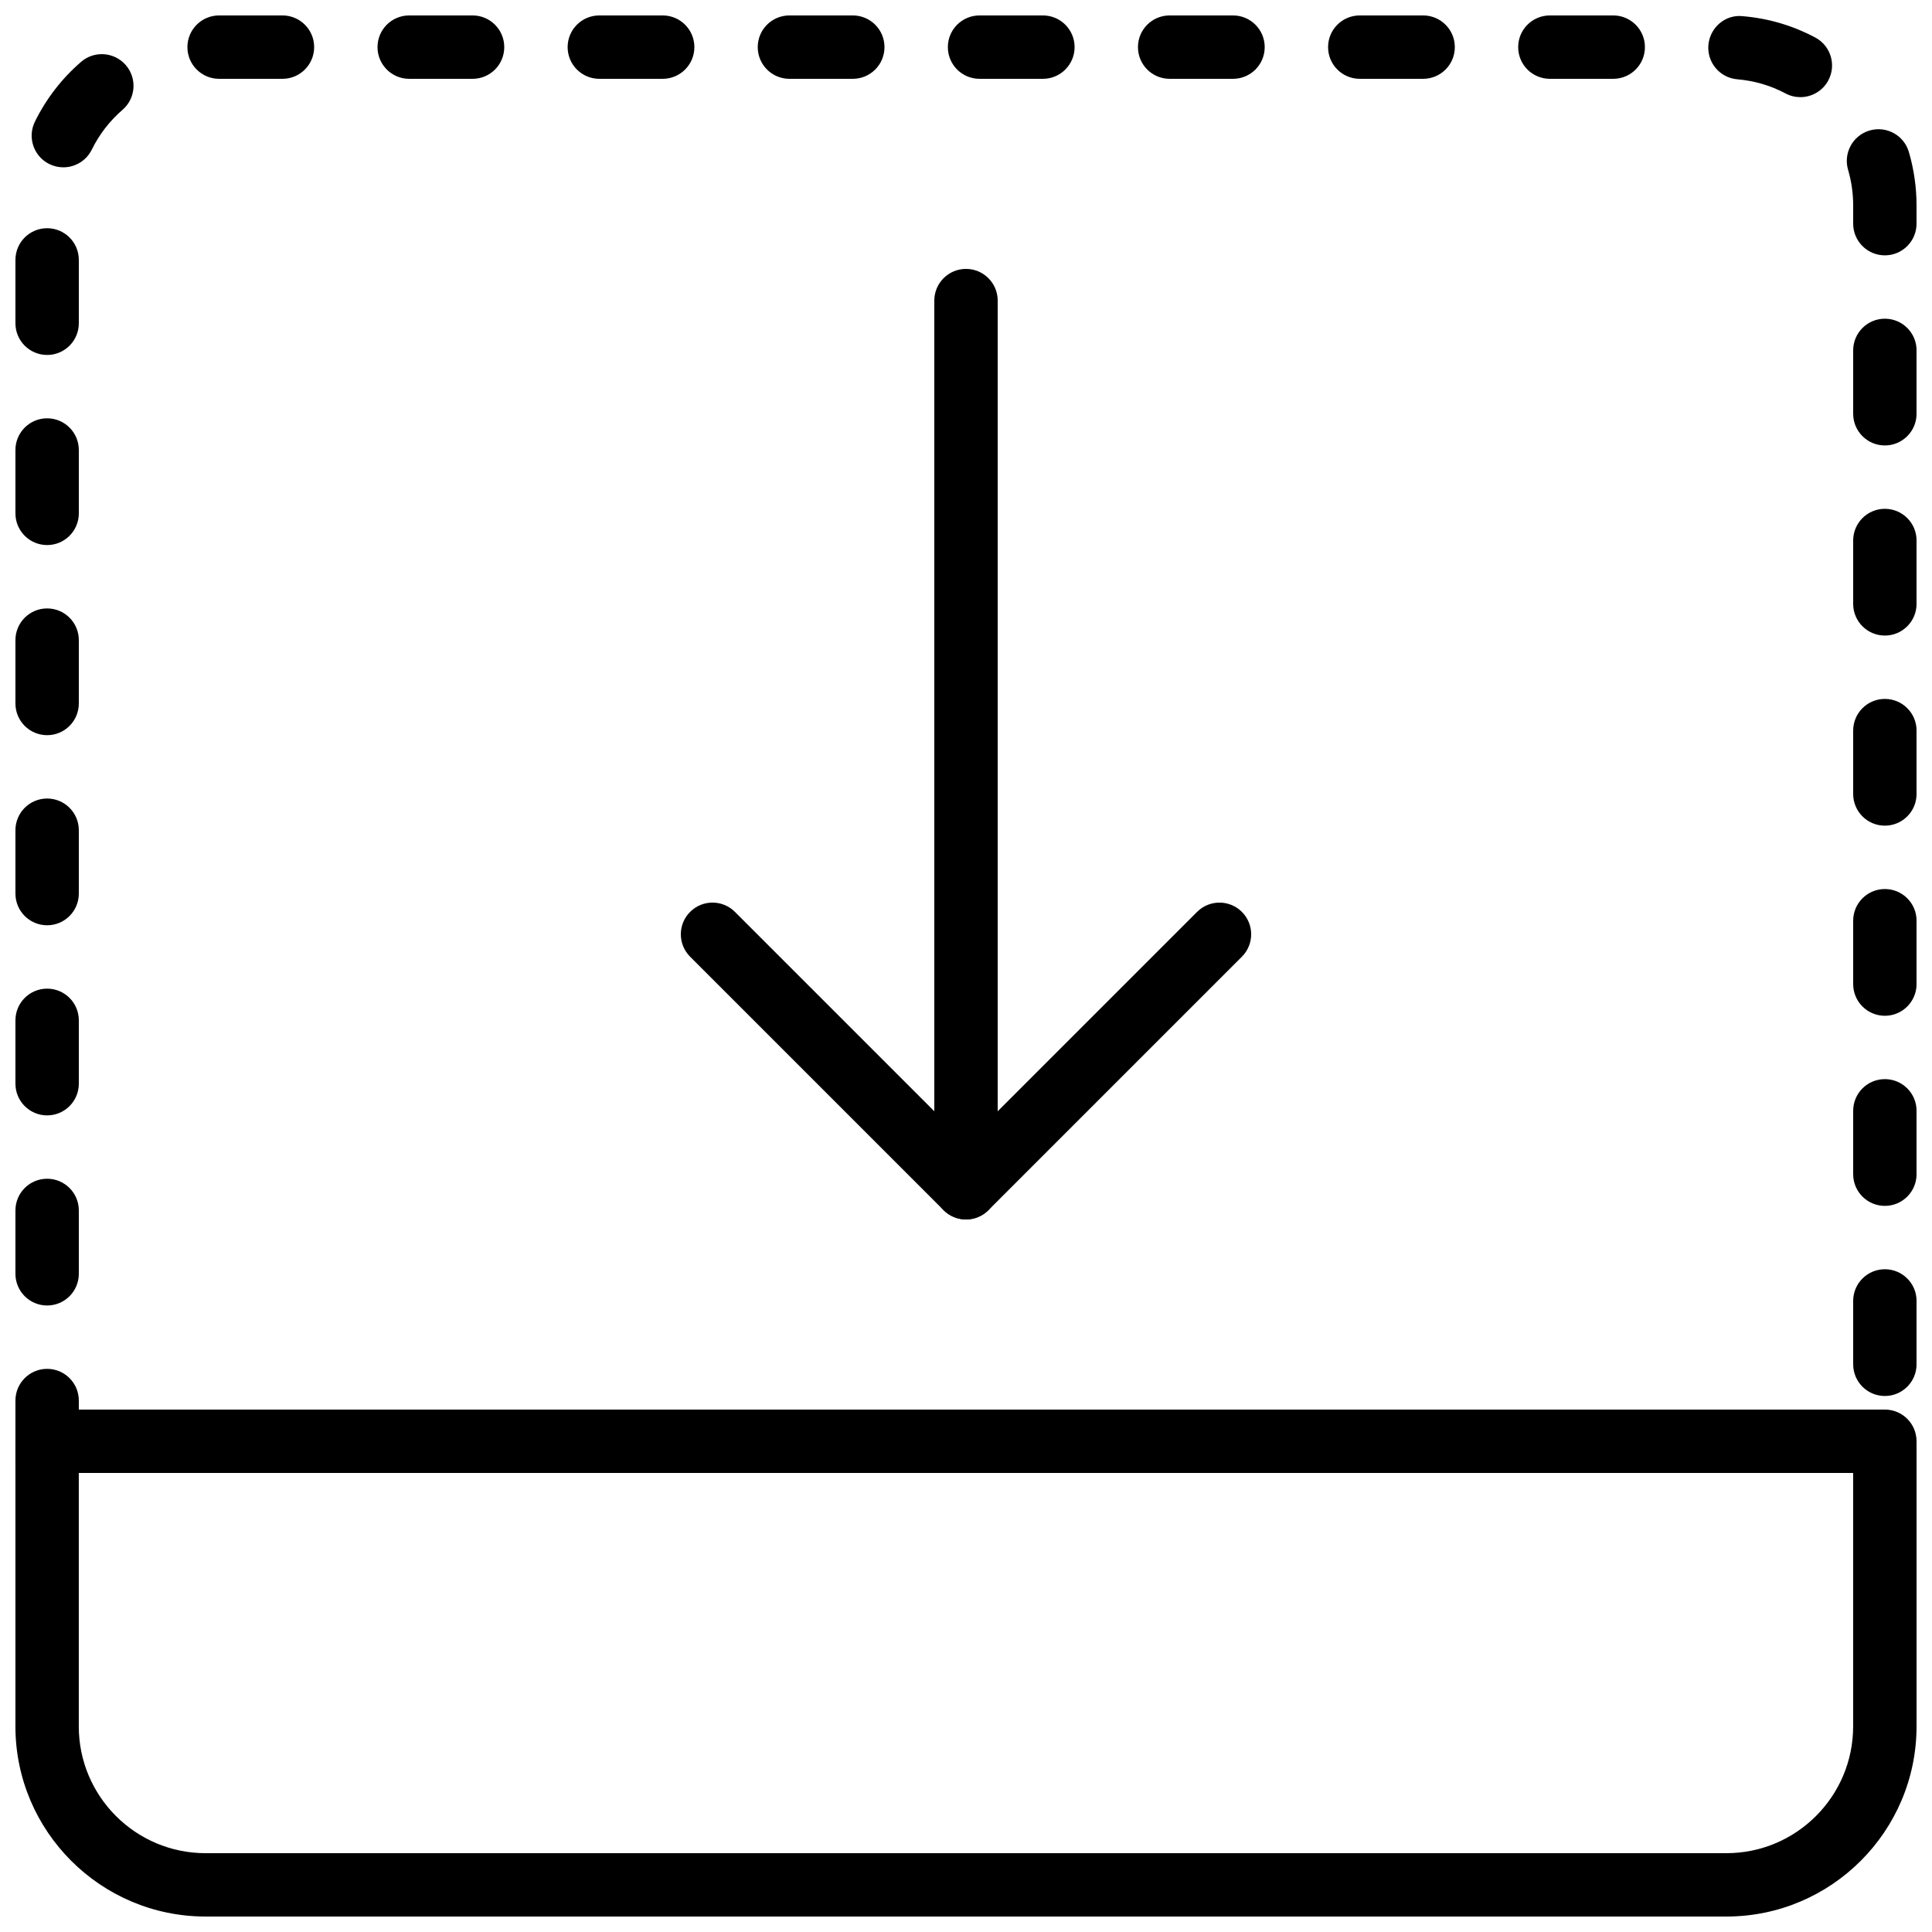
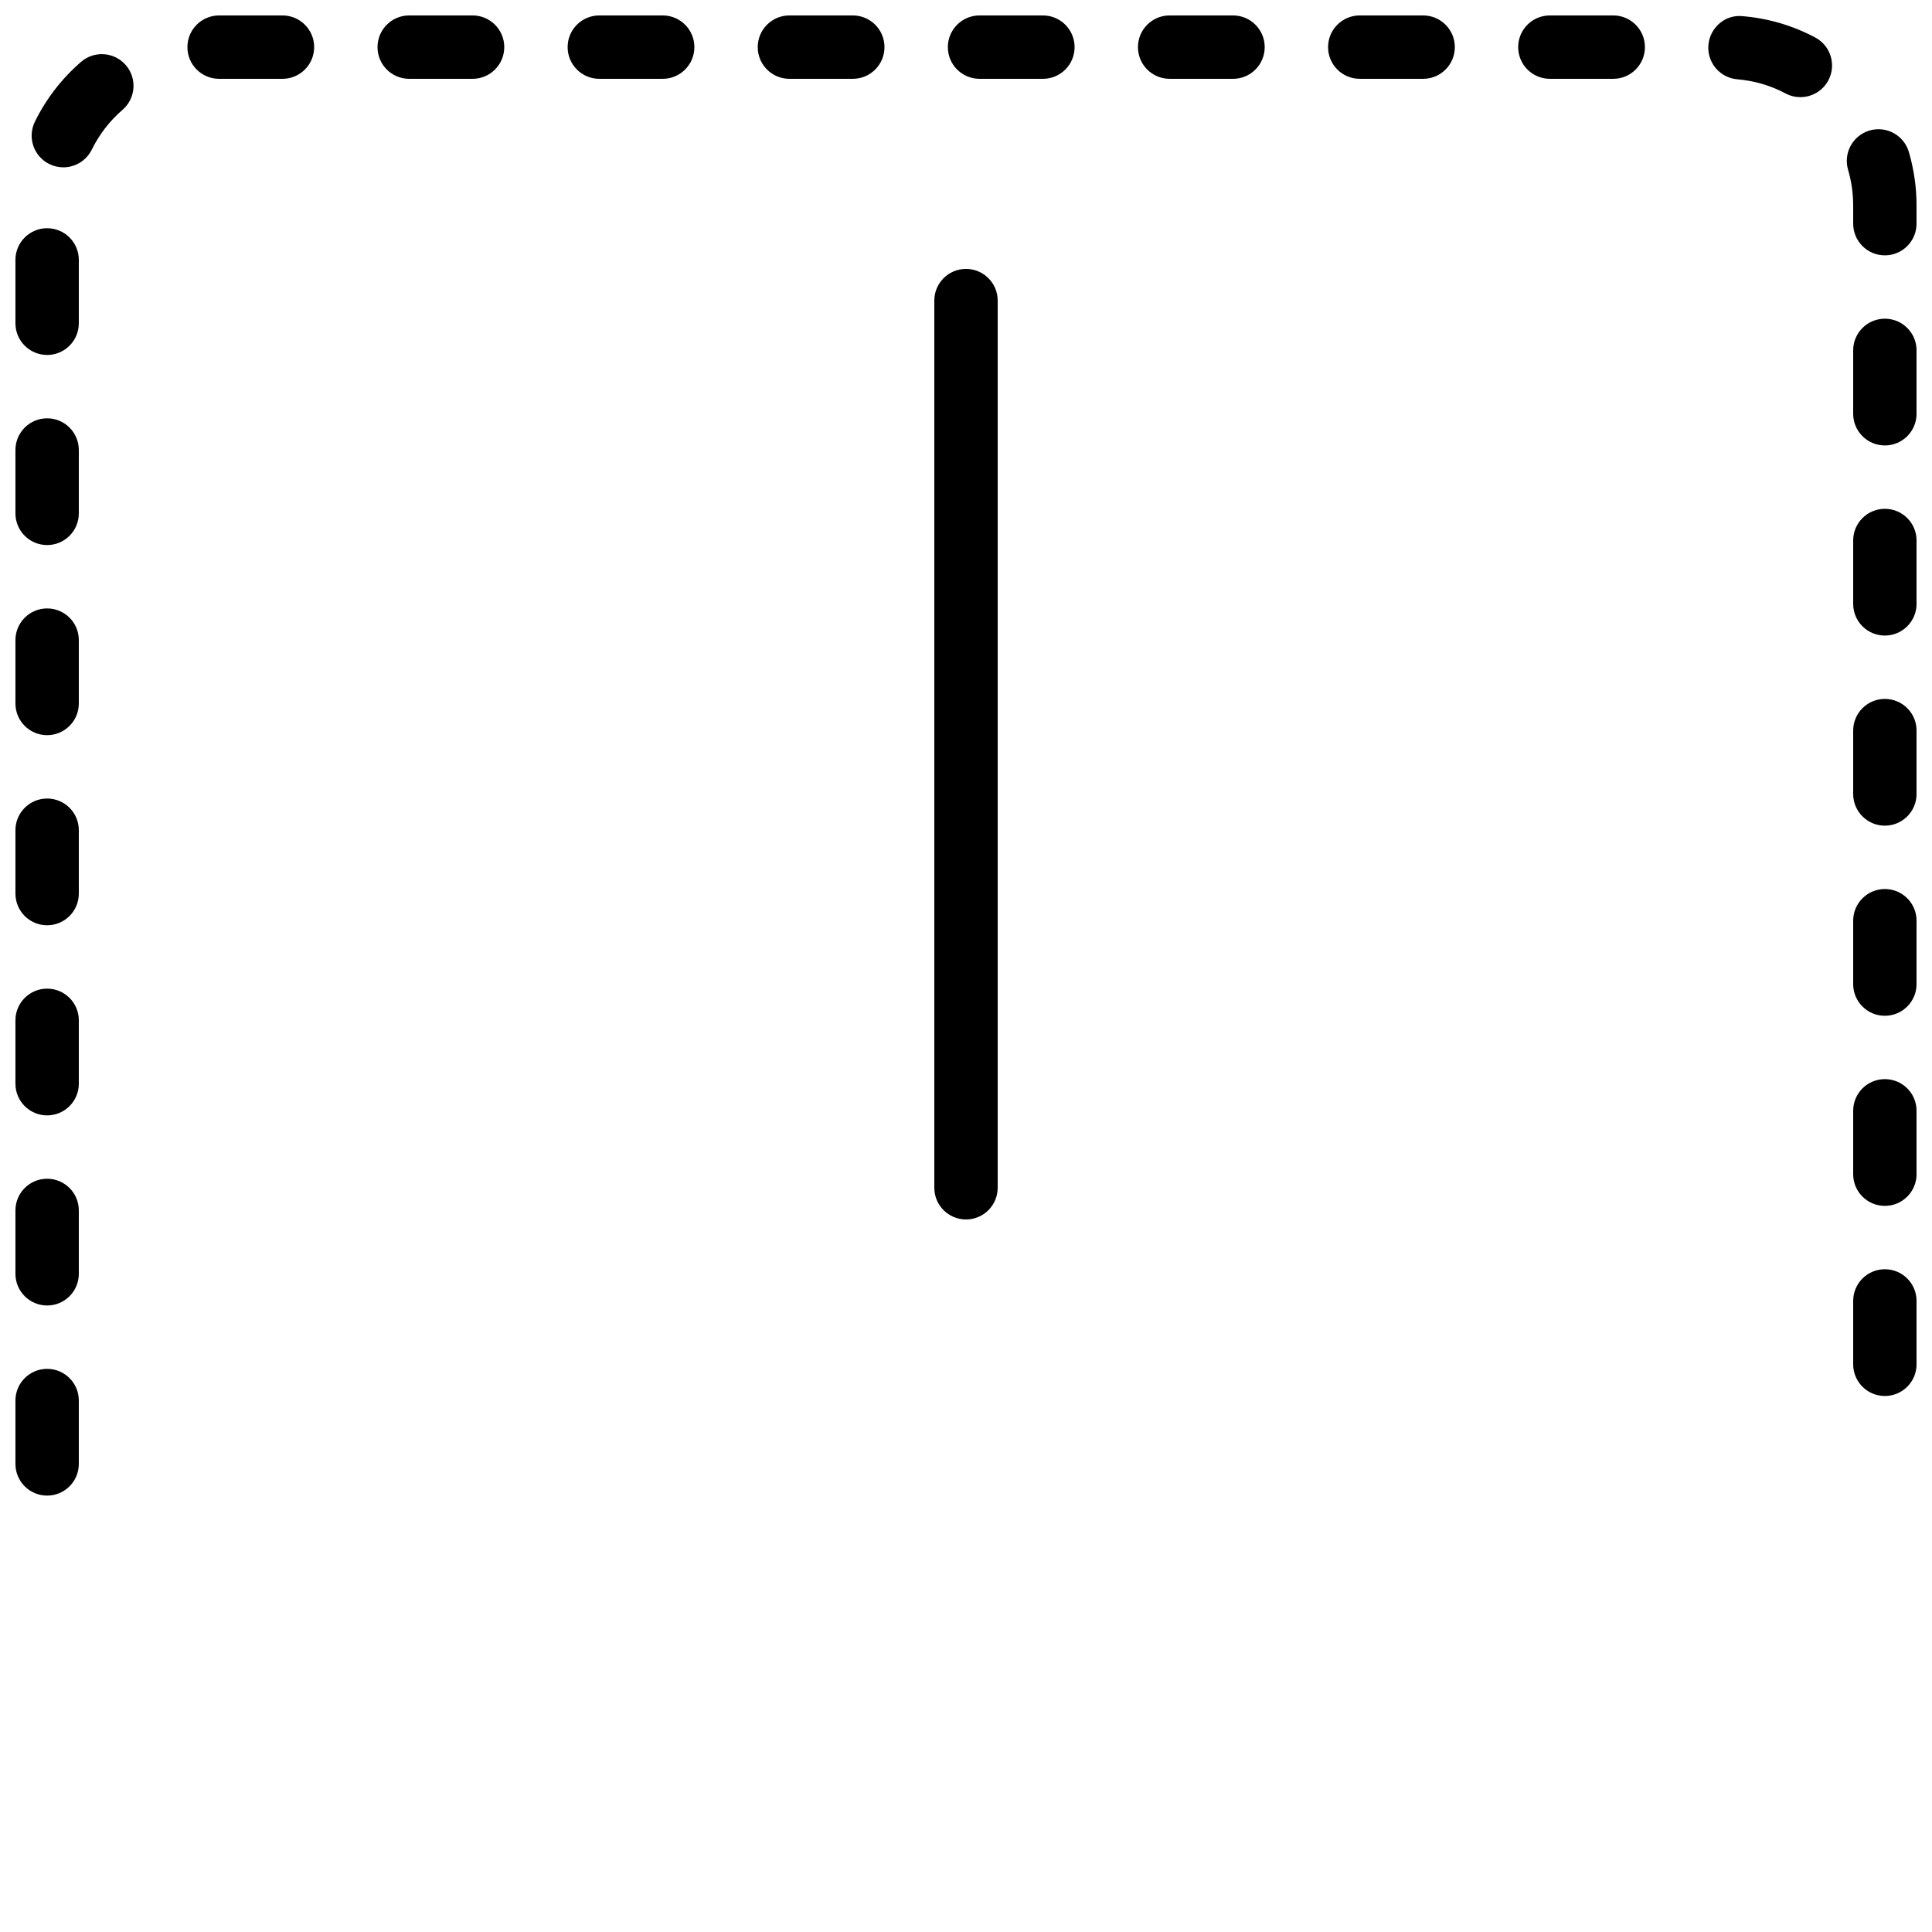
<svg xmlns="http://www.w3.org/2000/svg" width="800px" height="800px" version="1.1" viewBox="144 144 512 512">
  <defs>
    <clipPath id="b">
      <path d="m148.09 148.09h503.81v392.91h-503.81z" />
    </clipPath>
    <clipPath id="a">
      <path d="m148.09 517h503.81v134.9h-503.81z" />
    </clipPath>
  </defs>
  <g clip-path="url(#b)">
    <path d="m156.49 540.35c-4.637 0-8.398-3.754-8.398-8.398v-16.793c0-4.644 3.762-8.398 8.398-8.398 4.637 0 8.398 3.754 8.398 8.398v16.793c-0.004 4.644-3.766 8.398-8.398 8.398zm487.02-26.398c-4.637 0-8.398-3.754-8.398-8.398v-16.793c0-4.644 3.762-8.398 8.398-8.398 4.637 0 8.398 3.754 8.398 8.398v16.793c-0.004 4.644-3.766 8.398-8.398 8.398zm-487.02-23.984c-4.637 0-8.398-3.754-8.398-8.398v-16.793c0-4.644 3.762-8.398 8.398-8.398 4.637 0 8.398 3.754 8.398 8.398v16.793c-0.004 4.648-3.766 8.398-8.398 8.398zm487.02-26.398c-4.637 0-8.398-3.754-8.398-8.398v-16.793c0-4.644 3.762-8.398 8.398-8.398 4.637 0 8.398 3.754 8.398 8.398v16.793c-0.004 4.644-3.766 8.398-8.398 8.398zm-487.02-23.98c-4.637 0-8.398-3.754-8.398-8.398v-16.793c0-4.644 3.762-8.398 8.398-8.398 4.637 0 8.398 3.754 8.398 8.398v16.793c-0.004 4.644-3.766 8.398-8.398 8.398zm487.02-26.398c-4.637 0-8.398-3.754-8.398-8.398v-16.793c0-4.644 3.762-8.398 8.398-8.398 4.637 0 8.398 3.754 8.398 8.398v16.793c-0.004 4.644-3.766 8.398-8.398 8.398zm-487.02-23.984c-4.637 0-8.398-3.754-8.398-8.398v-16.793c0-4.644 3.762-8.398 8.398-8.398 4.637 0 8.398 3.754 8.398 8.398v16.793c-0.004 4.648-3.766 8.398-8.398 8.398zm487.02-26.398c-4.637 0-8.398-3.754-8.398-8.398v-16.793c0-4.644 3.762-8.398 8.398-8.398 4.637 0 8.398 3.754 8.398 8.398v16.793c-0.004 4.644-3.766 8.398-8.398 8.398zm-487.02-23.98c-4.637 0-8.398-3.754-8.398-8.398v-16.793c0-4.644 3.762-8.398 8.398-8.398 4.637 0 8.398 3.754 8.398 8.398v16.793c-0.004 4.644-3.766 8.398-8.398 8.398zm487.02-26.398c-4.637 0-8.398-3.754-8.398-8.398v-16.793c0-4.644 3.762-8.398 8.398-8.398 4.637 0 8.398 3.754 8.398 8.398v16.793c-0.004 4.644-3.766 8.398-8.398 8.398zm-487.02-23.984c-4.637 0-8.398-3.754-8.398-8.398v-16.793c0-4.644 3.762-8.398 8.398-8.398 4.637 0 8.398 3.754 8.398 8.398v16.793c-0.004 4.644-3.766 8.398-8.398 8.398zm487.02-26.398c-4.637 0-8.398-3.754-8.398-8.398v-16.793c0-4.644 3.762-8.398 8.398-8.398 4.637 0 8.398 3.754 8.398 8.398v16.793c-0.004 4.644-3.766 8.398-8.398 8.398zm-487.02-23.98c-4.637 0-8.398-3.754-8.398-8.398v-16.793c0-4.644 3.762-8.398 8.398-8.398 4.637 0 8.398 3.754 8.398 8.398v16.793c-0.004 4.644-3.766 8.398-8.398 8.398zm487.02-26.398c-4.637 0-8.398-3.754-8.398-8.398v-4.793c0-3.223-0.453-6.414-1.352-9.473-1.301-4.449 1.25-9.117 5.703-10.422 4.449-1.301 9.109 1.25 10.41 5.703 1.344 4.594 2.031 9.371 2.031 14.18v4.805c0 4.644-3.762 8.398-8.395 8.398zm-482.73-23.328c-1.242 0-2.512-0.277-3.703-0.863-4.164-2.047-5.871-7.086-3.82-11.25 2.988-6.066 7.094-11.391 12.227-15.832 3.5-3.039 8.809-2.644 11.848 0.848 3.039 3.512 2.66 8.809-0.848 11.848-3.426 2.957-6.172 6.516-8.164 10.566-1.461 2.961-4.441 4.684-7.539 4.684zm460.33-18.598c-1.328 0-2.68-0.312-3.93-0.984-3.965-2.109-8.262-3.359-12.773-3.746-4.617-0.387-8.051-4.441-7.668-9.07 0.395-4.617 4.469-8.172 9.078-7.656 6.777 0.562 13.25 2.469 19.238 5.652 4.098 2.176 5.652 7.254 3.477 11.352-1.512 2.84-4.418 4.453-7.422 4.453zm-49.586-4.856h-16.793c-4.637 0-8.398-3.754-8.398-8.398s3.762-8.398 8.398-8.398h16.793c4.637 0 8.398 3.754 8.398 8.398s-3.754 8.398-8.398 8.398zm-50.379 0h-16.793c-4.637 0-8.398-3.754-8.398-8.398s3.762-8.398 8.398-8.398h16.793c4.637 0 8.398 3.754 8.398 8.398-0.004 4.644-3.754 8.398-8.398 8.398zm-50.383 0h-16.793c-4.637 0-8.398-3.754-8.398-8.398s3.762-8.398 8.398-8.398h16.793c4.637 0 8.398 3.754 8.398 8.398s-3.754 8.398-8.398 8.398zm-50.379 0h-16.793c-4.637 0-8.398-3.754-8.398-8.398s3.762-8.398 8.398-8.398h16.793c4.637 0 8.398 3.754 8.398 8.398-0.004 4.644-3.754 8.398-8.398 8.398zm-50.383 0h-16.793c-4.637 0-8.398-3.754-8.398-8.398s3.762-8.398 8.398-8.398h16.793c4.637 0 8.398 3.754 8.398 8.398s-3.754 8.398-8.398 8.398zm-50.379 0h-16.793c-4.637 0-8.398-3.754-8.398-8.398s3.762-8.398 8.398-8.398h16.793c4.637 0 8.398 3.754 8.398 8.398-0.004 4.644-3.758 8.398-8.398 8.398zm-50.383 0h-16.793c-4.637 0-8.398-3.754-8.398-8.398s3.762-8.398 8.398-8.398h16.793c4.637 0 8.398 3.754 8.398 8.398s-3.754 8.398-8.398 8.398zm-50.379 0h-16.793c-4.637 0-8.398-3.754-8.398-8.398s3.762-8.398 8.398-8.398h16.793c4.637 0 8.398 3.754 8.398 8.398-0.004 4.644-3.758 8.398-8.398 8.398z" />
  </g>
  <g clip-path="url(#a)">
-     <path d="m601.52 651.9h-403.05c-27.777 0-50.383-22.598-50.383-50.383v-75.57c0-4.644 3.762-8.398 8.398-8.398h487.02c4.637 0 8.398 3.754 8.398 8.398v75.57c-0.004 27.789-22.605 50.383-50.383 50.383zm-436.64-117.55v67.176c0 18.523 15.062 33.586 33.586 33.586h403.05c18.523 0 33.586-15.062 33.586-33.586v-67.176z" />
-   </g>
+     </g>
  <path d="m400 467.17c-4.637 0-8.398-3.754-8.398-8.398v-235.11c0-4.644 3.762-8.398 8.398-8.398s8.398 3.754 8.398 8.398v235.11c-0.004 4.644-3.766 8.398-8.398 8.398z" />
-   <path d="m400 467.17c-2.148 0-4.301-0.824-5.938-2.461l-67.176-67.176c-3.281-3.281-3.281-8.59 0-11.875 3.273-3.281 8.598-3.281 11.875 0l61.238 61.242 61.238-61.238c3.273-3.281 8.598-3.281 11.875 0 3.281 3.281 3.281 8.59 0 11.875l-67.176 67.176c-1.641 1.637-3.789 2.457-5.938 2.457z" />
</svg>